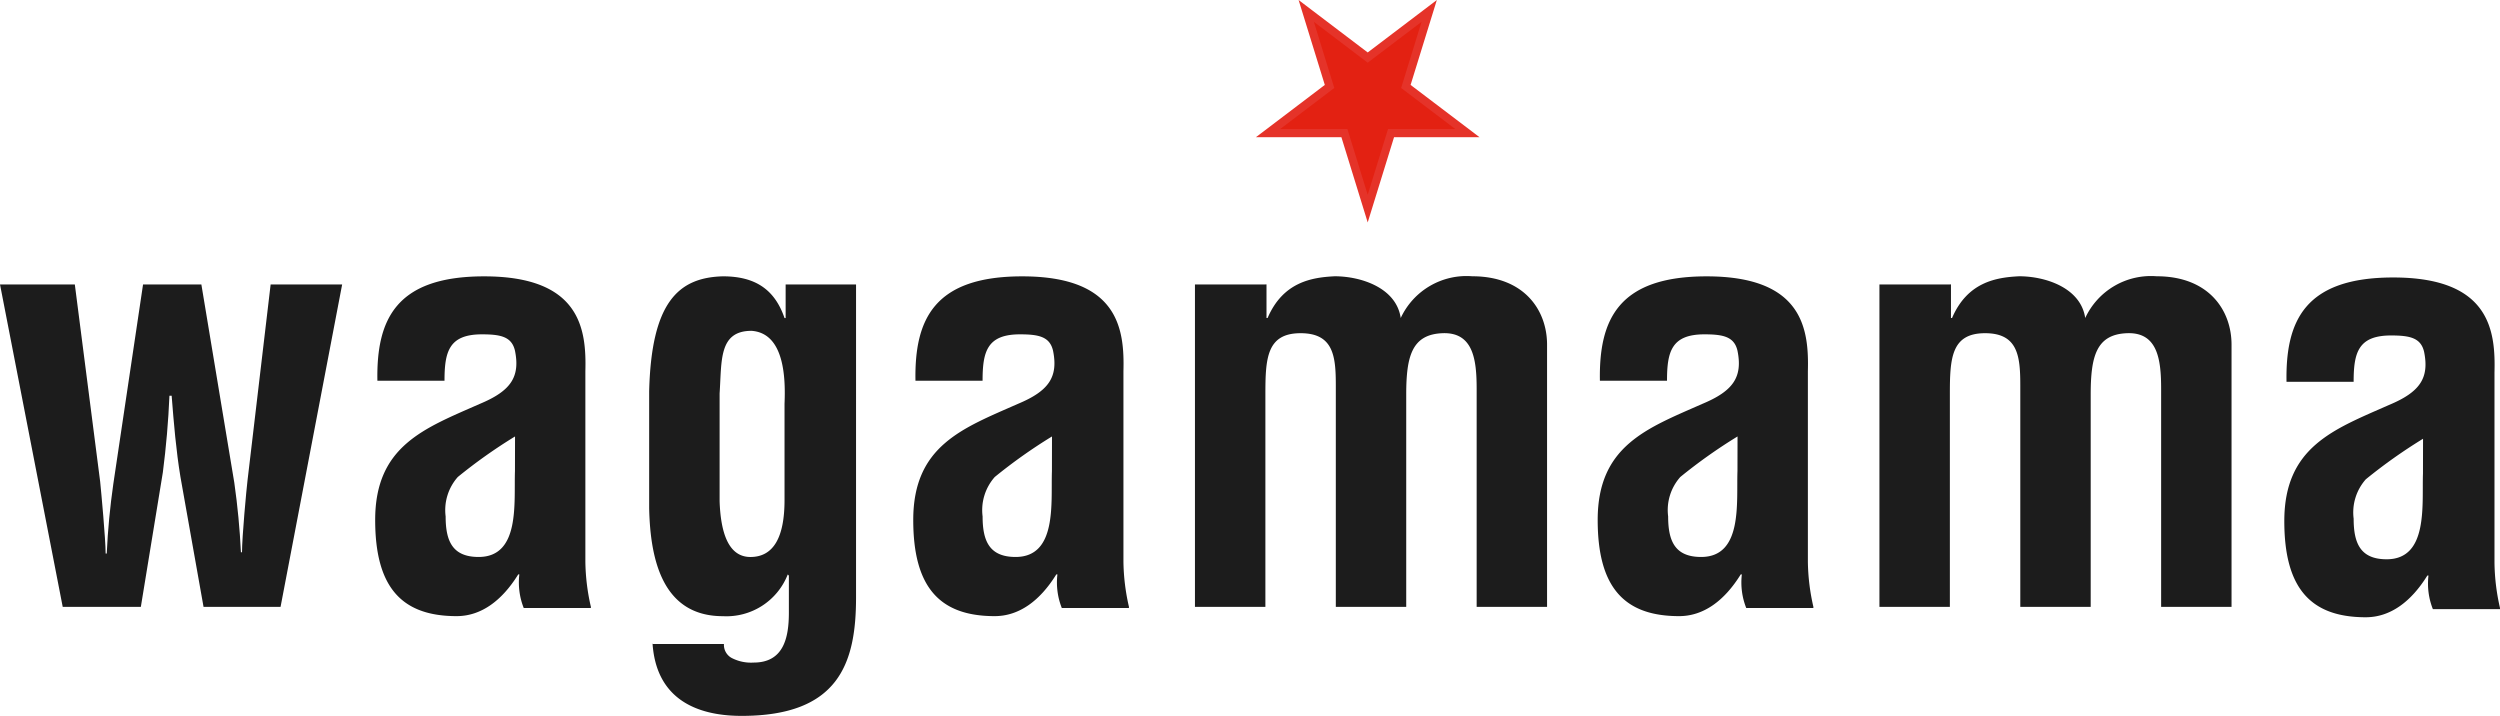
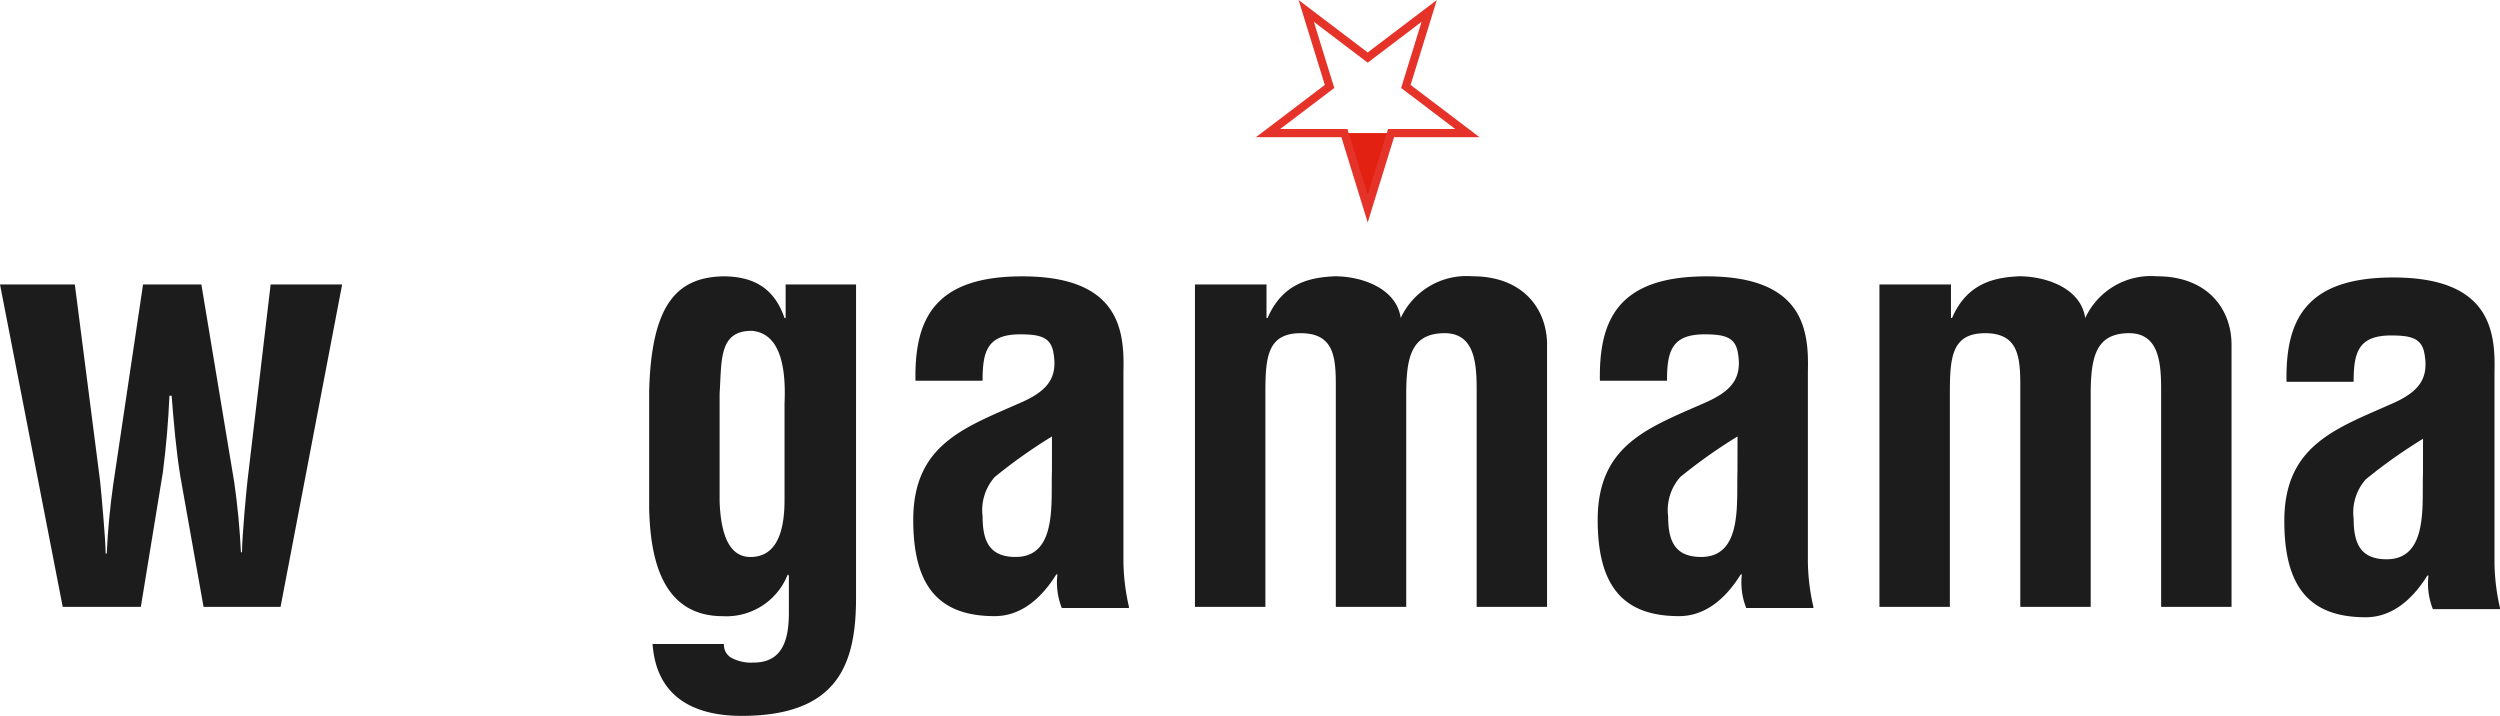
<svg xmlns="http://www.w3.org/2000/svg" width="184.999" height="52.975" viewBox="0 0 184.999 52.975">
  <g id="Grupo_1099" data-name="Grupo 1099" transform="translate(0 0.807)">
    <g id="Grupo_1098" data-name="Grupo 1098" transform="translate(0 0)">
-       <path id="Trazado_1235" data-name="Trazado 1235" d="M497.631,441.423h-5.648l-1.727,5.589-1.725-5.589h-5.648l4.549-3.452-1.725-5.589,4.549,3.452,4.551-3.452-1.727,5.589Z" transform="translate(-389.046 -432.381)" fill="#e32112" />
+       <path id="Trazado_1235" data-name="Trazado 1235" d="M497.631,441.423h-5.648l-1.727,5.589-1.725-5.589h-5.648Z" transform="translate(-389.046 -432.381)" fill="#e32112" />
      <path id="Trazado_1236" data-name="Trazado 1236" d="M497.631,441.423h-5.648l-1.727,5.589-1.725-5.589h-5.648l4.549-3.452-1.725-5.589,4.549,3.452,4.551-3.452-1.727,5.589Z" transform="translate(-389.046 -432.381)" fill="none" stroke="#e53329" stroke-width="0.603" />
      <path id="Trazado_1237" data-name="Trazado 1237" d="M457.744,441.018h-4.315l-2.2,14.76c-.244,1.718-.405,3.349-.487,5.151h-.082c0-1.031-.326-4.549-.405-5.322l-1.875-14.589h-5.536l4.64,23.858h5.782l1.629-9.956q.366-2.83.487-5.664h.164c.162,2.06.326,4.036.651,6.009l1.708,9.611h5.7l4.558-23.858h-5.292l-1.711,14.5c-.082.684-.408,4.2-.408,5.32h-.08q-.123-2.573-.49-5.149Z" transform="translate(-442.843 -420.777)" fill="#1c1c1c" />
-       <path id="Trazado_1238" data-name="Trazado 1238" d="M465.032,455.18c-.082,2.315.405,6.349-2.688,6.349-1.955,0-2.442-1.2-2.442-3a3.7,3.7,0,0,1,.9-2.918,38.478,38.478,0,0,1,4.235-3Zm5.618,10.04a15.705,15.705,0,0,1-.408-3.347V447.8c.082-3.089-.326-7.036-7.49-7.036-6.515,0-7.98,3.176-7.9,7.722h4.966c0-2.144.326-3.431,2.768-3.431,1.385,0,2.2.171,2.444,1.2.405,1.973-.326,3-2.606,3.949-4.071,1.8-7.736,3.089-7.736,8.582,0,4.891,1.873,7.122,6.025,7.122,1.793,0,3.34-1.116,4.561-3.089h.082a5.134,5.134,0,0,0,.326,2.489h4.966Z" transform="translate(-426.925 -421.121)" fill="#1c1c1c" />
      <path id="Trazado_1239" data-name="Trazado 1239" d="M463.587,467.882c.244,4.033,3.093,5.407,6.595,5.407,7.164,0,8.467-3.862,8.467-8.756V441.362h-5.21v2.489h-.082c-.733-2.144-2.2-3.089-4.561-3.089-3.337.087-5.292,1.973-5.456,8.5v8.669c.082,3.776.977,7.98,5.456,7.98a4.871,4.871,0,0,0,4.8-3.089l.082.087v2.744c0,1.889-.408,3.691-2.606,3.691a3.112,3.112,0,0,1-1.629-.342,1.1,1.1,0,0,1-.569-1.031h-5.292Zm9.77-17.68v7.122c0,2.747-.815,4.207-2.524,4.207-1.629,0-2.2-1.8-2.28-4.12v-7.982c.164-2.4-.082-4.633,2.362-4.633,2.442.171,2.524,3.518,2.442,5.407" transform="translate(-415.302 -421.121)" fill="#1c1c1c" />
      <path id="Trazado_1240" data-name="Trazado 1240" d="M481.94,455.18c-.082,2.315.408,6.349-2.688,6.349-1.952,0-2.442-1.2-2.442-3a3.7,3.7,0,0,1,.9-2.918,38.494,38.494,0,0,1,4.235-3Zm5.7,10.04a15.707,15.707,0,0,1-.408-3.347V447.8c.082-3.089-.326-7.036-7.49-7.036-6.515,0-7.98,3.176-7.9,7.722h4.966c0-2.144.326-3.431,2.768-3.431,1.385,0,2.2.171,2.444,1.2.405,1.973-.326,3-2.606,3.949-4.071,1.8-7.736,3.089-7.736,8.582,0,4.891,1.872,7.122,6.025,7.122,1.793,0,3.34-1.116,4.561-3.089h.082a5.134,5.134,0,0,0,.326,2.489h4.966Z" transform="translate(-404.098 -421.121)" fill="#1c1c1c" />
      <path id="Trazado_1241" data-name="Trazado 1241" d="M485.786,441.362h-5.212V465.22h5.212v-15.7c0-2.66.082-4.549,2.606-4.549,2.442,0,2.606,1.715,2.606,3.862V465.22h5.21v-15.7c0-2.833.408-4.462,2.688-4.549s2.524,1.973,2.524,4.12V465.22h5.21v-19.4c0-2.573-1.708-5.062-5.535-5.062a5.369,5.369,0,0,0-5.294,3.089c-.323-2.231-2.93-3.089-4.884-3.089-1.711.084-3.827.429-4.968,3.089h-.08v-2.489Z" transform="translate(-392.148 -421.121)" fill="#1c1c1c" />
      <path id="Trazado_1242" data-name="Trazado 1242" d="M503.633,455.18c-.082,2.315.405,6.349-2.688,6.349-1.955,0-2.442-1.2-2.442-3a3.689,3.689,0,0,1,.9-2.918,38.479,38.479,0,0,1,4.235-3Zm5.618,10.04a15.7,15.7,0,0,1-.408-3.347V447.8c.082-3.089-.326-7.036-7.49-7.036-6.515,0-7.98,3.176-7.9,7.722h4.966c0-2.144.326-3.431,2.768-3.431,1.385,0,2.2.171,2.444,1.2.405,1.973-.326,3-2.606,3.949-4.071,1.8-7.736,3.089-7.736,8.582,0,4.891,1.873,7.122,6.025,7.122,1.793,0,3.34-1.116,4.561-3.089h.082a5.134,5.134,0,0,0,.326,2.489h4.966Z" transform="translate(-375.061 -421.121)" fill="#1c1c1c" />
      <path id="Trazado_1243" data-name="Trazado 1243" d="M507.4,441.362h-5.212V465.22H507.4v-15.7c0-2.66.082-4.549,2.606-4.549,2.442,0,2.606,1.715,2.606,3.862V465.22h5.21v-15.7c0-2.833.408-4.462,2.688-4.549s2.524,1.973,2.524,4.12V465.22h5.21v-19.4c0-2.573-1.708-5.062-5.536-5.062a5.363,5.363,0,0,0-5.292,3.089c-.326-2.231-2.932-3.089-4.886-3.089-1.711.084-3.827.429-4.968,3.089h-.08v-2.489Z" transform="translate(-363.111 -421.121)" fill="#1c1c1c" />
      <path id="Trazado_1244" data-name="Trazado 1244" d="M525.231,455.3c-.082,2.318.408,6.351-2.688,6.351-1.952,0-2.442-1.2-2.442-3a3.7,3.7,0,0,1,.9-2.918,38.763,38.763,0,0,1,4.235-3Zm5.7,9.956a15.706,15.706,0,0,1-.408-3.347V447.833c.082-3.089-.326-7.035-7.49-7.035-6.515,0-7.98,3.176-7.9,7.722H520.1c0-2.144.326-3.431,2.768-3.431,1.385,0,2.2.171,2.444,1.2.406,1.973-.326,3-2.606,3.949-4.071,1.8-7.736,3.089-7.736,8.582,0,4.891,1.873,7.122,6.025,7.122,1.793,0,3.339-1.116,4.561-3.089h.082a5.135,5.135,0,0,0,.326,2.489h4.966Z" transform="translate(-345.932 -421.072)" fill="#1c1c1c" />
    </g>
  </g>
</svg>